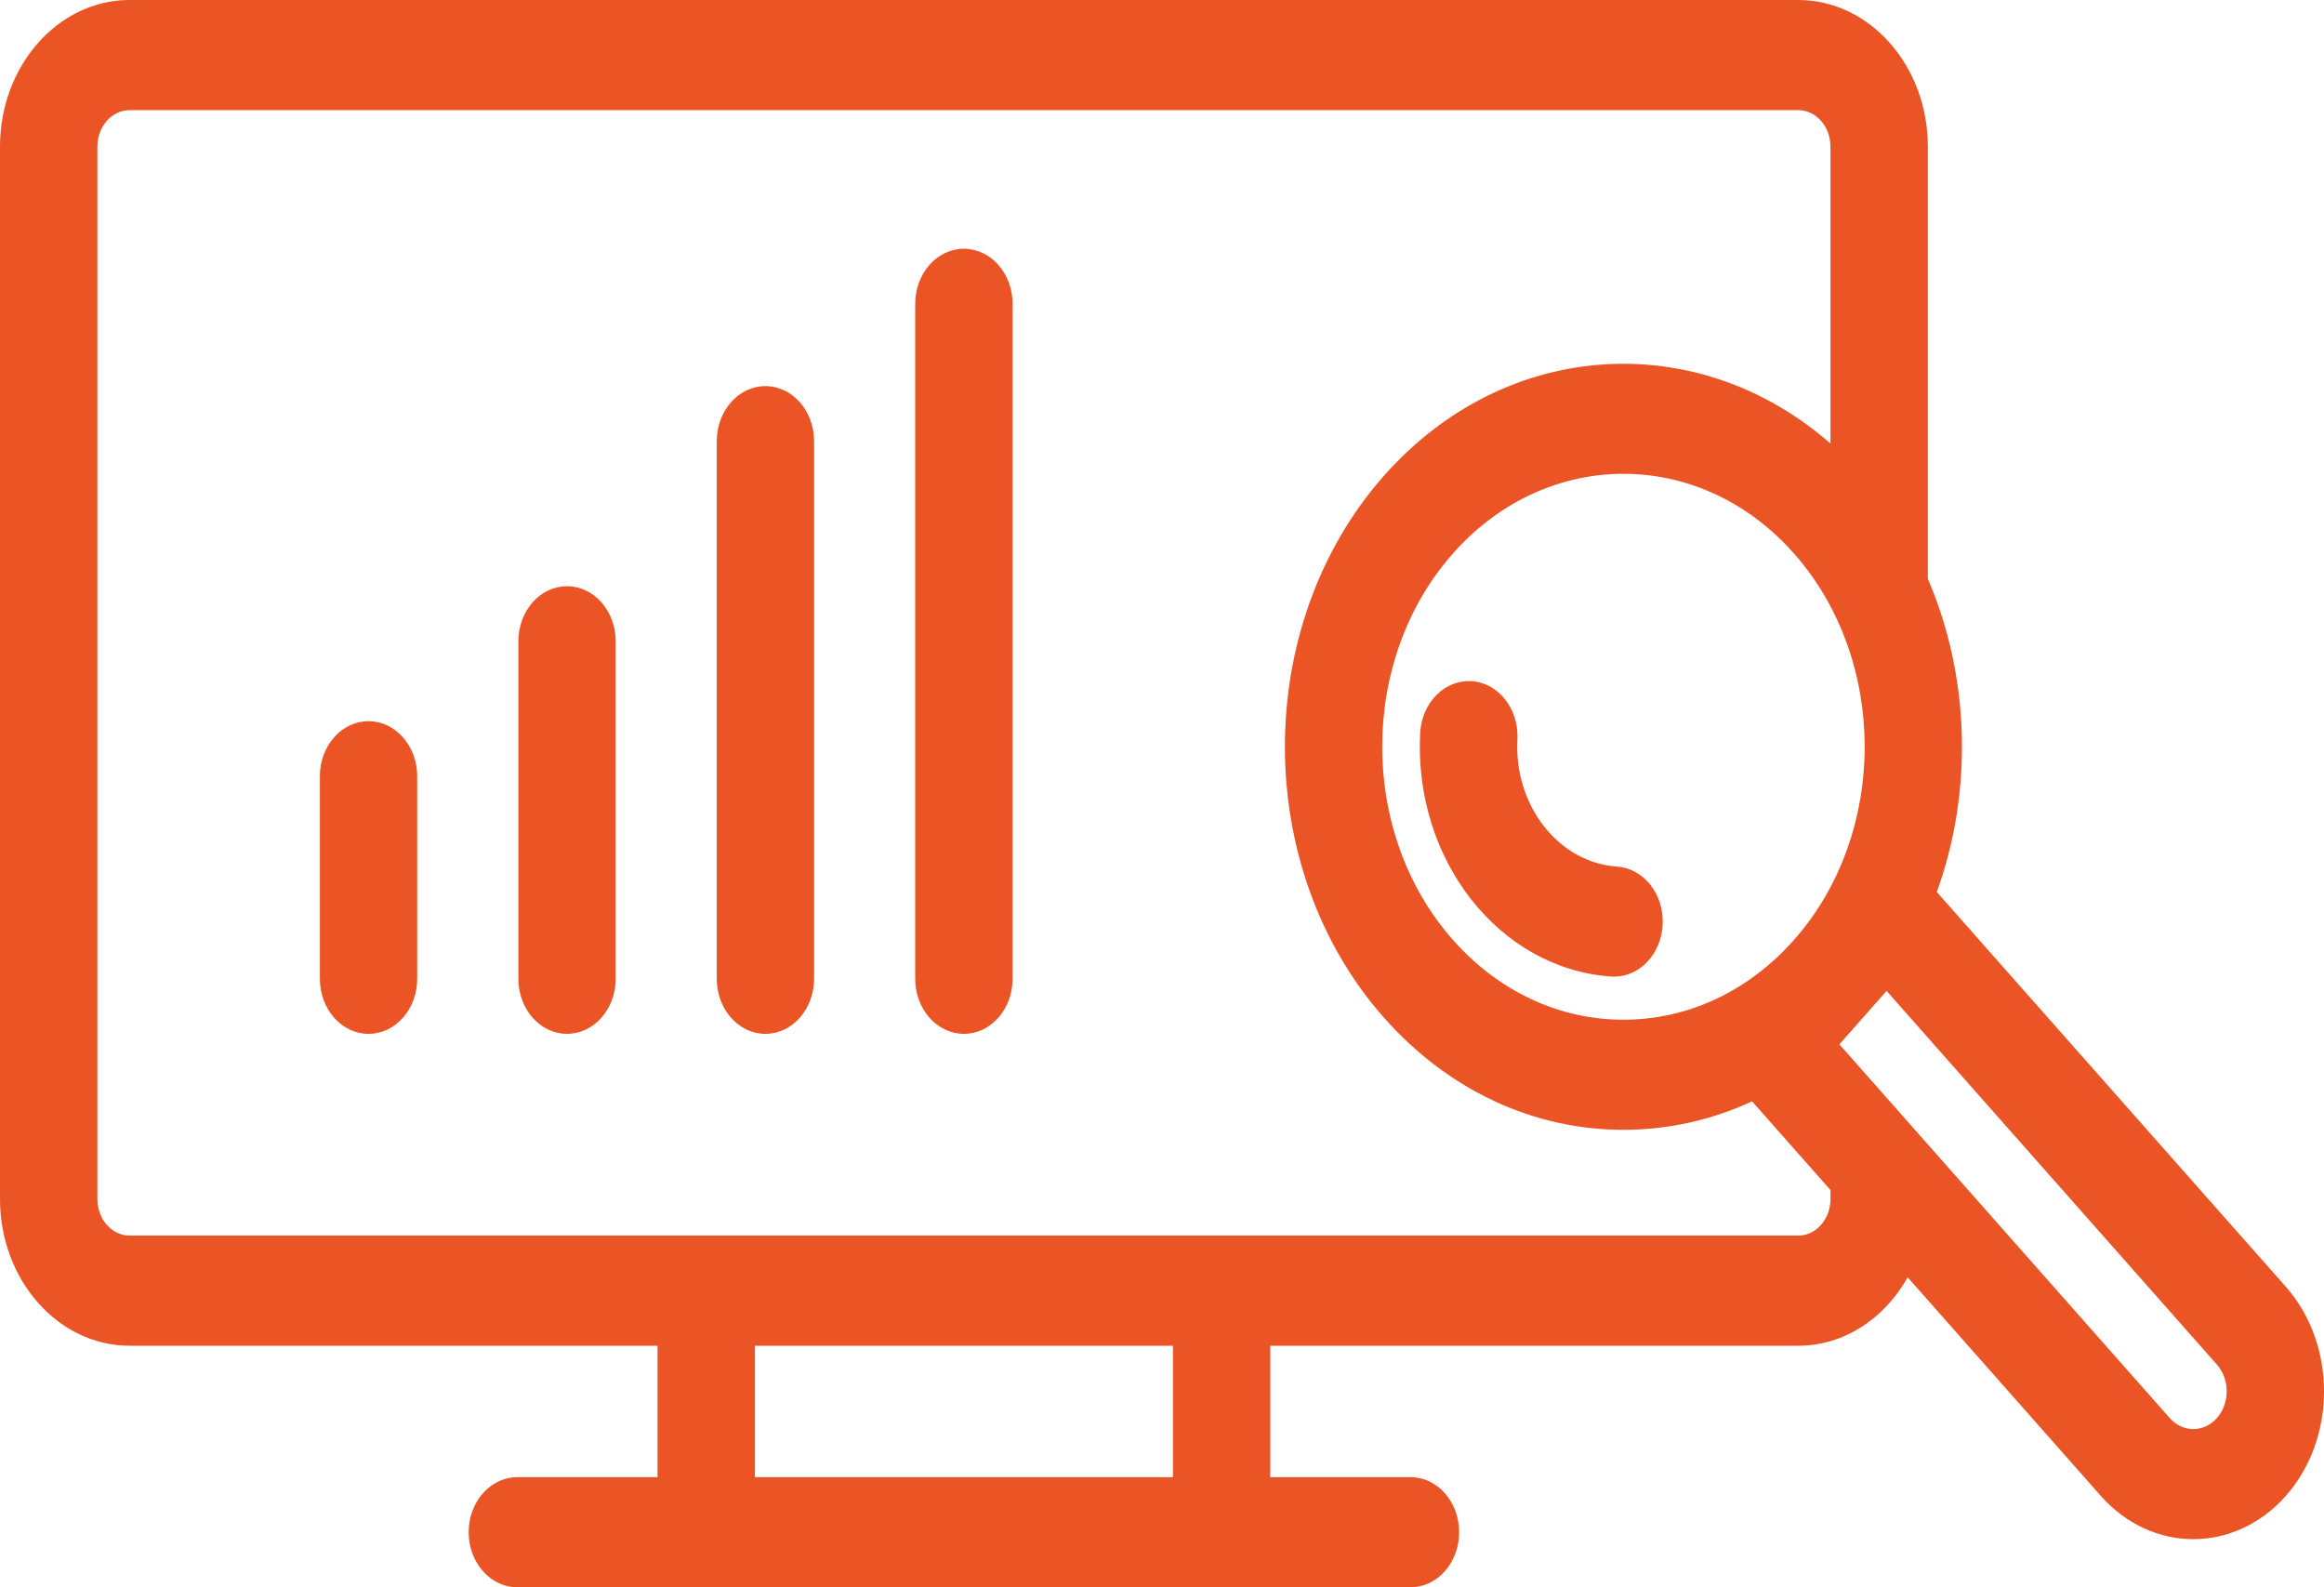
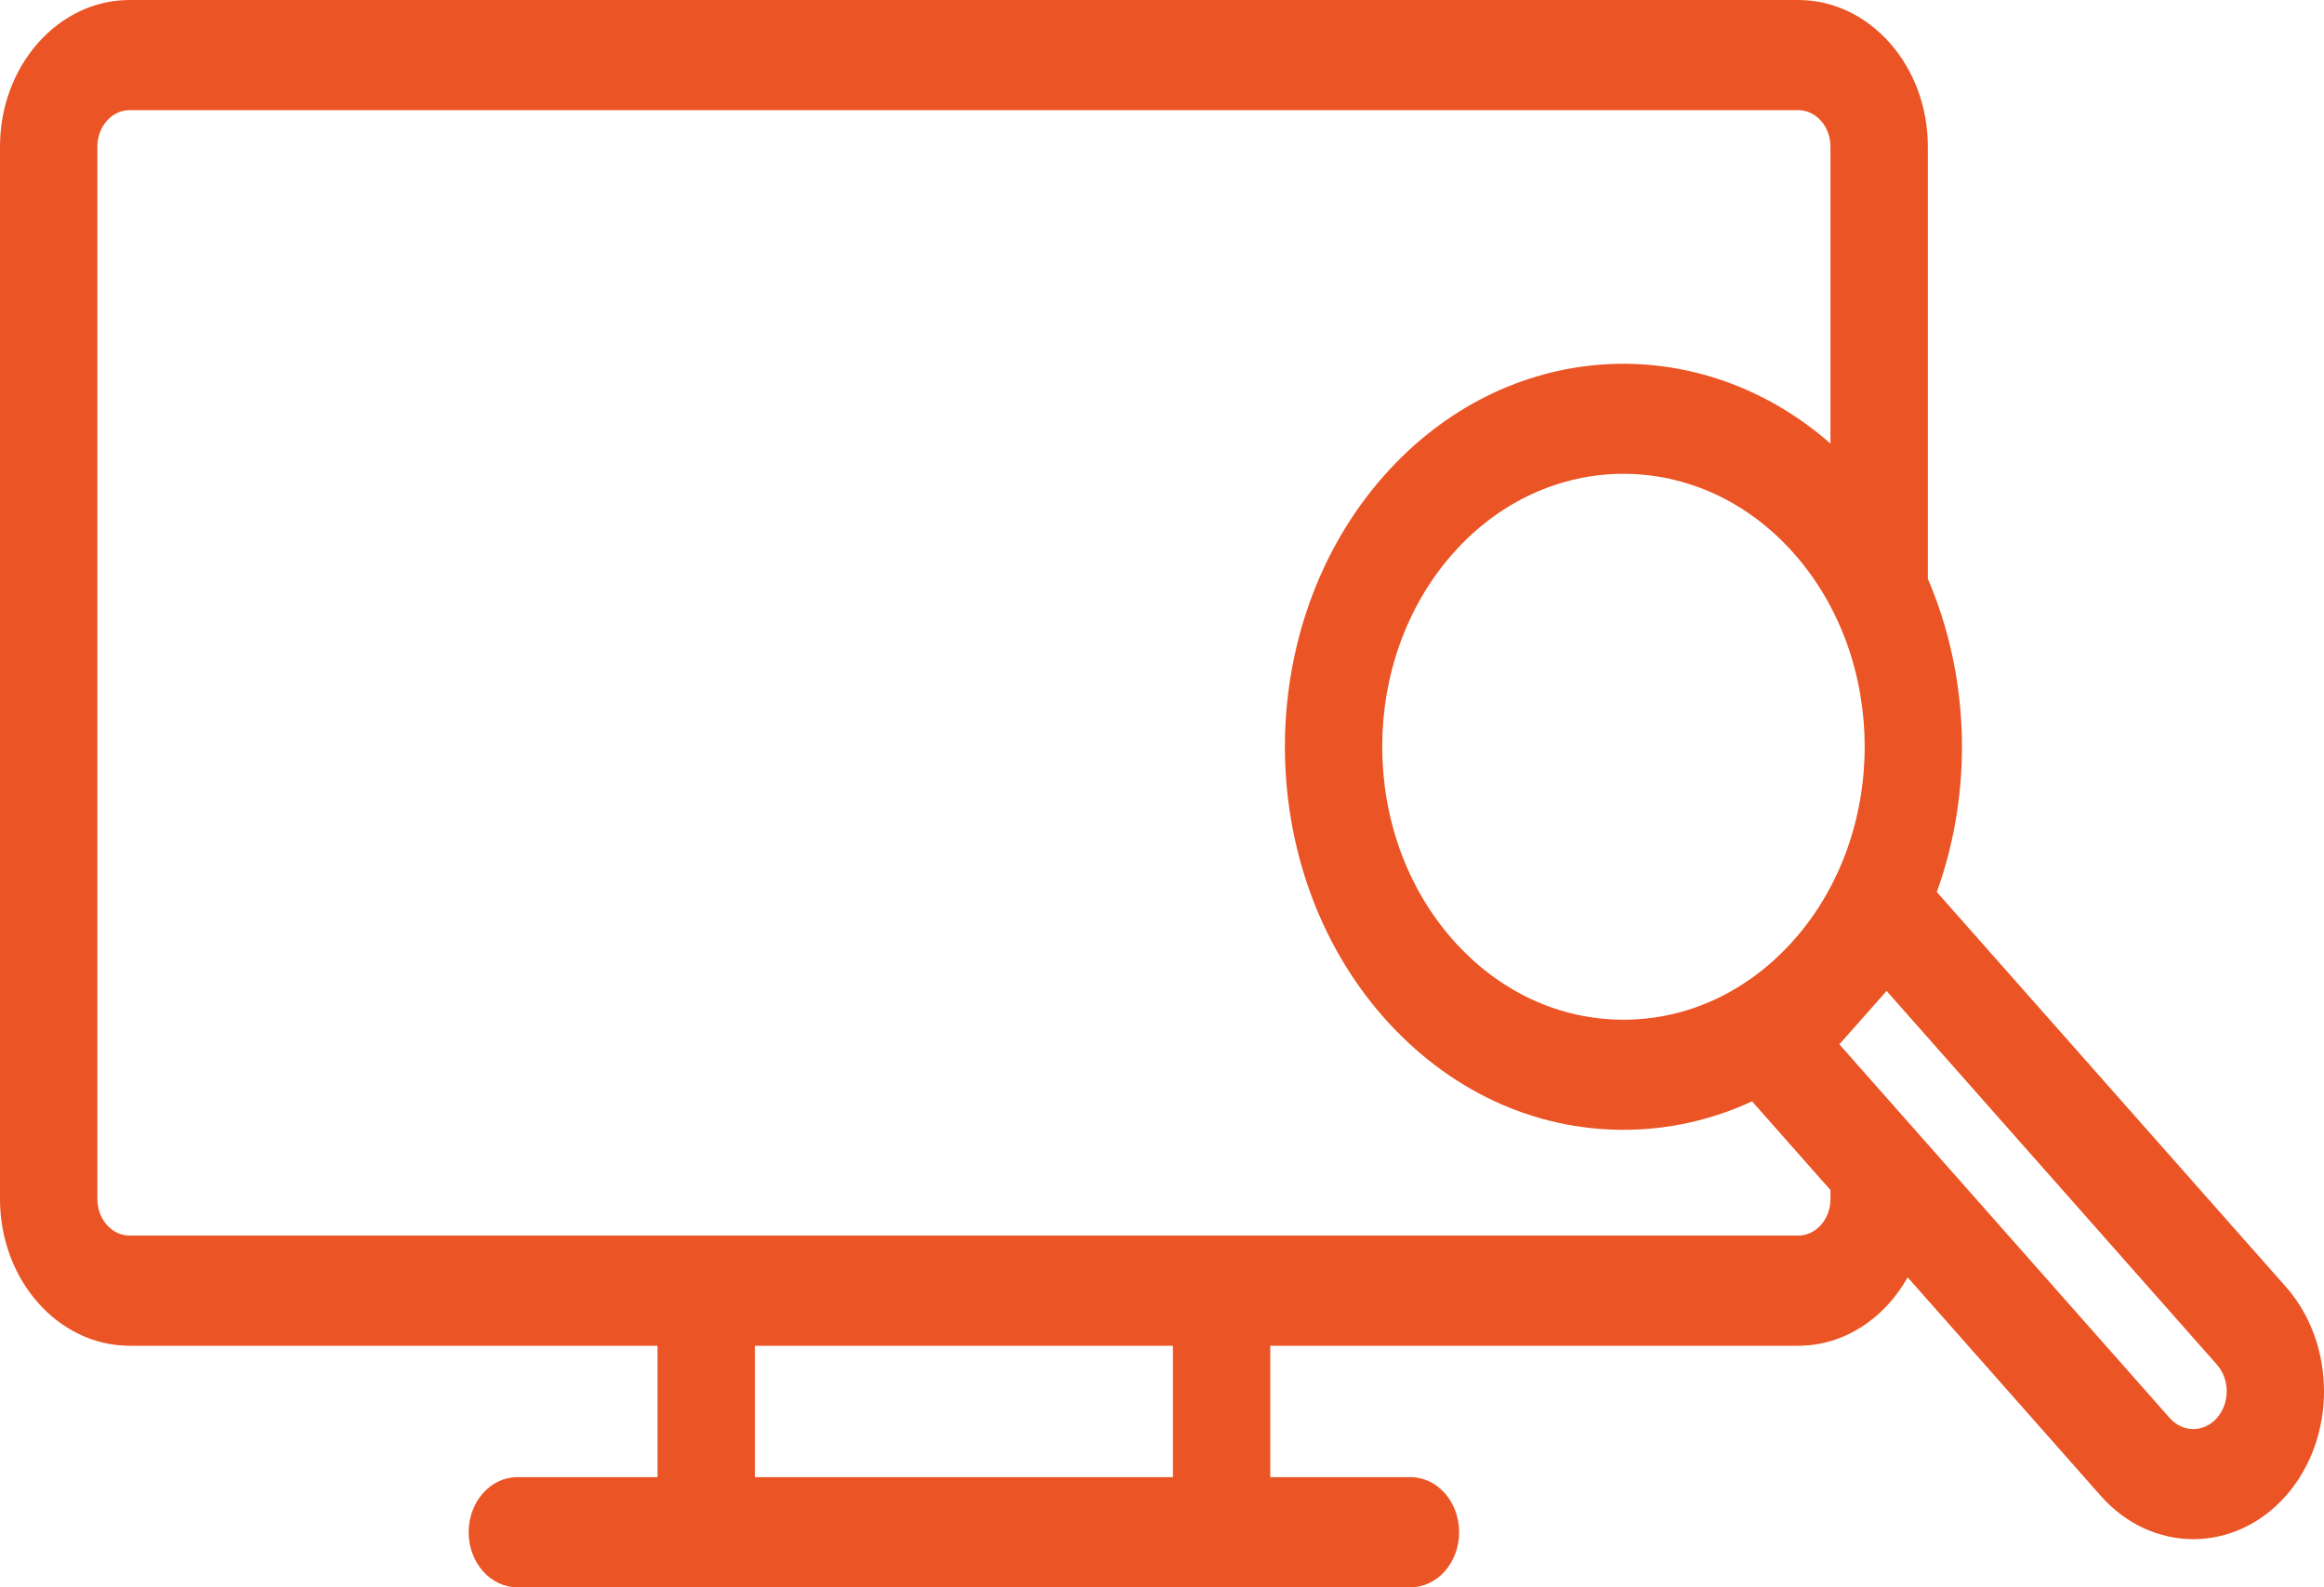
<svg xmlns="http://www.w3.org/2000/svg" width="41" height="28" viewBox="0 0 41 28" fill="none">
-   <path d="M6.501 12.722C6.027 12.722 5.643 13.157 5.643 13.693V17.265C5.643 17.802 6.027 18.237 6.501 18.237C6.976 18.237 7.36 17.802 7.36 17.265V13.693C7.36 13.157 6.976 12.722 6.501 12.722Z" fill="#EB5424" />
-   <path d="M10.003 10.341C9.529 10.341 9.145 10.776 9.145 11.312V17.265C9.145 17.802 9.529 18.237 10.003 18.237C10.478 18.237 10.862 17.802 10.862 17.265V11.312C10.862 10.776 10.478 10.341 10.003 10.341Z" fill="#EB5424" />
-   <path d="M13.503 6.811C13.029 6.811 12.645 7.246 12.645 7.783V17.265C12.645 17.802 13.029 18.237 13.503 18.237C13.978 18.237 14.362 17.802 14.362 17.265V7.783C14.362 7.246 13.978 6.811 13.503 6.811Z" fill="#EB5424" />
-   <path d="M17.005 4.388C16.531 4.388 16.146 4.823 16.146 5.36V17.266C16.146 17.802 16.531 18.237 17.005 18.237C17.48 18.237 17.864 17.802 17.864 17.266V5.36C17.864 4.823 17.48 4.388 17.005 4.388Z" fill="#EB5424" />
  <path d="M40.326 22.698L34.169 15.735C34.81 13.962 34.756 11.942 34.011 10.21V2.586C34.011 1.16 32.985 1.6942e-08 31.724 1.6942e-08H2.286C1.026 -0 0 1.16 0 2.586V21.152C0 22.578 1.026 23.739 2.286 23.739H11.6V26.057H9.127C8.653 26.057 8.268 26.492 8.268 27.029C8.268 27.565 8.653 28 9.127 28H24.884C25.358 28 25.742 27.565 25.742 27.029C25.742 26.492 25.358 26.057 24.884 26.057H22.41V23.739H31.724C32.536 23.739 33.249 23.256 33.655 22.532L37.063 26.388C37.513 26.896 38.104 27.151 38.695 27.151C39.285 27.151 39.876 26.896 40.326 26.388H40.326C41.225 25.37 41.225 23.715 40.326 22.698ZM39.111 25.014C38.881 25.274 38.508 25.274 38.278 25.014L32.45 18.422L33.283 17.48L39.111 24.072C39.341 24.332 39.341 24.754 39.111 25.014ZM31.724 21.796H2.286C1.973 21.796 1.718 21.507 1.718 21.152V2.586C1.718 2.231 1.973 1.943 2.286 1.943H31.724C32.038 1.943 32.293 2.231 32.293 2.586V7.824C29.951 5.775 26.563 5.964 24.415 8.393C22.086 11.028 22.086 15.316 24.415 17.951C25.544 19.227 27.045 19.93 28.641 19.93C29.432 19.93 30.199 19.757 30.91 19.428L32.293 20.992V21.153C32.293 21.507 32.038 21.796 31.724 21.796ZM13.318 26.057V23.739H20.693V26.057H13.318ZM31.652 16.577C30.847 17.487 29.778 17.988 28.641 17.988C27.503 17.988 26.434 17.487 25.63 16.577C23.97 14.699 23.97 11.644 25.63 9.766C26.46 8.827 27.55 8.358 28.641 8.358C29.731 8.358 30.822 8.827 31.651 9.766C33.312 11.644 33.312 14.699 31.652 16.577Z" fill="#EB5424" />
-   <path d="M28.527 15.287C27.496 15.216 26.708 14.21 26.77 13.044C26.799 12.509 26.438 12.048 25.965 12.016C25.491 11.984 25.084 12.392 25.055 12.927C24.936 15.163 26.447 17.091 28.424 17.226C28.441 17.227 28.459 17.228 28.476 17.228C28.927 17.228 29.305 16.83 29.333 16.315C29.361 15.779 29.001 15.319 28.527 15.287Z" fill="#EB5424" />
</svg>